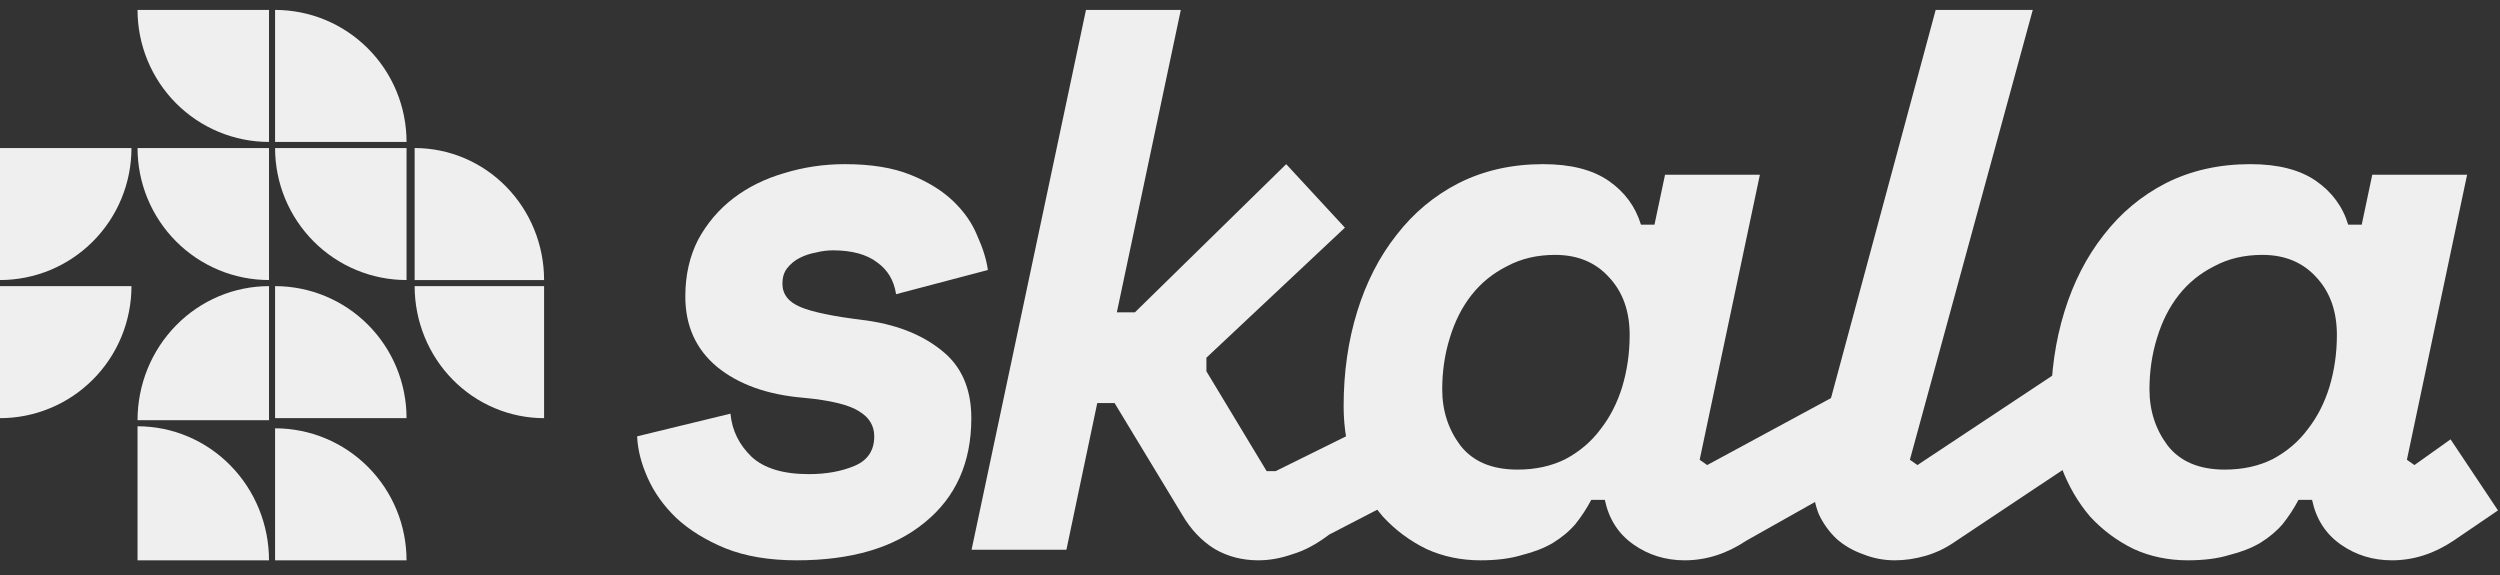
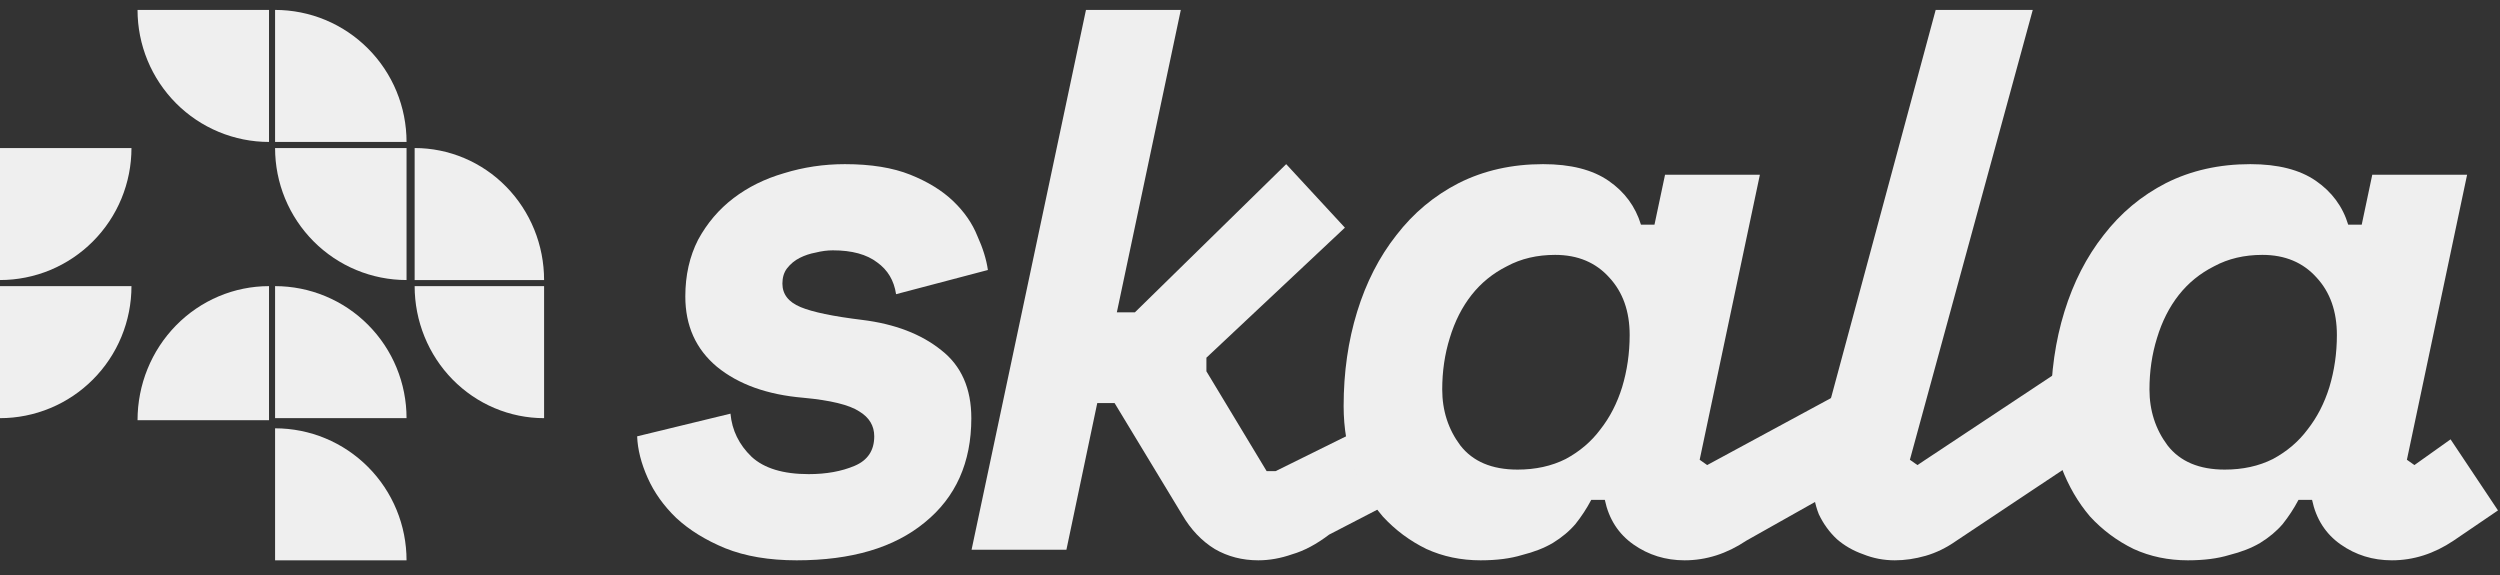
<svg xmlns="http://www.w3.org/2000/svg" width="126" height="29" viewBox="0 0 126 29" fill="none">
  <rect x="0" y="0" width="126" height="29" fill="#333333" stroke="none" />
  <g clip-path="url(#clip0_4079_284)">
    <path d="M41.975 12.617C41.697 12.617 41.406 12.655 41.102 12.732C40.824 12.782 40.559 12.871 40.306 12.998C40.053 13.125 39.838 13.303 39.661 13.532C39.509 13.735 39.433 13.989 39.433 14.294C39.433 14.827 39.737 15.221 40.344 15.475C40.951 15.729 41.988 15.945 43.455 16.123C45.098 16.326 46.426 16.834 47.438 17.647C48.45 18.434 48.955 19.578 48.955 21.076C48.955 23.312 48.171 25.065 46.603 26.335C45.06 27.605 42.911 28.24 40.154 28.24C38.763 28.24 37.562 28.037 36.55 27.631C35.564 27.224 34.742 26.716 34.084 26.106C33.452 25.497 32.971 24.823 32.643 24.087C32.314 23.35 32.137 22.651 32.112 21.991L36.816 20.848C36.892 21.686 37.246 22.41 37.878 23.02C38.51 23.604 39.471 23.896 40.761 23.896C41.646 23.896 42.418 23.756 43.075 23.477C43.733 23.198 44.062 22.702 44.062 21.991C44.062 21.457 43.809 21.038 43.303 20.733C42.797 20.403 41.861 20.175 40.496 20.048C38.675 19.895 37.22 19.374 36.133 18.485C35.071 17.596 34.54 16.415 34.54 14.942C34.54 13.875 34.755 12.922 35.184 12.084C35.64 11.245 36.234 10.547 36.968 9.988C37.701 9.429 38.548 9.01 39.509 8.731C40.496 8.426 41.52 8.273 42.582 8.273C43.897 8.273 44.997 8.451 45.883 8.807C46.768 9.162 47.489 9.607 48.045 10.14C48.601 10.674 49.006 11.258 49.259 11.893C49.537 12.503 49.714 13.075 49.79 13.608L45.162 14.827C45.06 14.141 44.744 13.608 44.213 13.227C43.682 12.82 42.936 12.617 41.975 12.617Z" fill="#EFEFEF" />
    <path d="M48.967 27.707L54.733 0.5H59.513L56.289 15.742H57.199L64.824 8.273L67.783 11.474L60.803 18.028V18.714L63.838 23.744H64.293L69.692 21.076L70.374 25.192L66.987 26.945C66.354 27.427 65.735 27.758 65.128 27.935C64.546 28.139 63.977 28.24 63.42 28.24C62.611 28.24 61.878 28.05 61.22 27.669C60.563 27.262 60.019 26.691 59.589 25.954L56.175 20.314H55.302L53.747 27.707H48.967Z" fill="#EFEFEF" />
    <path d="M85.663 23.172L86.042 23.439L93.299 19.514L91.668 25.192L88.015 27.249C87.028 27.91 85.991 28.24 84.904 28.24C83.943 28.24 83.083 27.973 82.324 27.44C81.566 26.907 81.085 26.157 80.883 25.192H80.2C79.972 25.624 79.707 26.03 79.403 26.411C79.1 26.767 78.72 27.084 78.265 27.364C77.835 27.618 77.317 27.821 76.71 27.973C76.128 28.151 75.433 28.24 74.623 28.24C73.637 28.24 72.727 28.05 71.892 27.669C71.057 27.262 70.324 26.716 69.692 26.03C69.085 25.319 68.604 24.493 68.25 23.553C67.896 22.613 67.719 21.584 67.719 20.467C67.719 18.765 67.947 17.177 68.402 15.704C68.857 14.23 69.514 12.947 70.374 11.855C71.234 10.737 72.284 9.861 73.523 9.226C74.788 8.591 76.204 8.273 77.772 8.273C79.163 8.273 80.263 8.553 81.072 9.112C81.882 9.67 82.425 10.407 82.704 11.322H83.386L83.918 8.807H88.698L85.663 23.172ZM76.482 23.668C77.392 23.668 78.202 23.49 78.91 23.134C79.618 22.753 80.2 22.258 80.655 21.648C81.136 21.038 81.502 20.327 81.755 19.514C82.008 18.676 82.135 17.799 82.135 16.885C82.135 15.691 81.793 14.726 81.11 13.989C80.427 13.227 79.517 12.846 78.379 12.846C77.468 12.846 76.659 13.036 75.951 13.418C75.243 13.773 74.648 14.256 74.168 14.865C73.688 15.475 73.321 16.199 73.068 17.037C72.815 17.85 72.688 18.714 72.688 19.628C72.688 20.695 72.992 21.635 73.599 22.448C74.231 23.261 75.192 23.668 76.482 23.668Z" fill="#EFEFEF" />
    <path d="M98.61 27.249C98.105 27.605 97.586 27.859 97.055 28.012C96.524 28.164 96.005 28.24 95.5 28.24C94.943 28.24 94.412 28.139 93.906 27.935C93.4 27.758 92.958 27.503 92.579 27.173C92.199 26.818 91.896 26.398 91.668 25.916C91.466 25.408 91.365 24.849 91.365 24.239C91.365 23.782 91.415 23.337 91.516 22.906L97.558 0.5H102.451L96.258 23.172L96.638 23.439L104.111 18.485L104.959 23.02L98.61 27.249Z" fill="#EFEFEF" />
    <path d="M121.308 23.172L121.687 23.439L123.509 22.143L125.898 25.725L123.659 27.249C122.674 27.91 121.637 28.24 120.549 28.24C119.588 28.24 118.728 27.973 117.969 27.44C117.211 26.907 116.73 26.157 116.528 25.192H115.845C115.617 25.624 115.352 26.03 115.048 26.411C114.745 26.767 114.365 27.084 113.911 27.364C113.481 27.618 112.962 27.821 112.355 27.973C111.773 28.151 111.078 28.24 110.268 28.24C109.282 28.24 108.371 28.05 107.537 27.669C106.702 27.262 105.968 26.716 105.336 26.03C104.73 25.319 104.249 24.493 103.895 23.553C103.541 22.613 103.364 21.584 103.364 20.467C103.364 18.765 103.591 17.177 104.047 15.704C104.503 14.23 105.16 12.947 106.019 11.855C106.88 10.737 107.929 9.861 109.168 9.226C110.432 8.591 111.849 8.273 113.417 8.273C114.808 8.273 115.908 8.553 116.717 9.112C117.527 9.67 118.071 10.407 118.349 11.322H119.031L119.562 8.807H124.342L121.308 23.172ZM112.127 23.668C113.038 23.668 113.848 23.49 114.555 23.134C115.263 22.753 115.845 22.258 116.3 21.648C116.78 21.038 117.147 20.327 117.4 19.514C117.653 18.676 117.779 17.799 117.779 16.885C117.779 15.691 117.438 14.726 116.756 13.989C116.073 13.227 115.163 12.846 114.024 12.846C113.114 12.846 112.304 13.036 111.596 13.418C110.888 13.773 110.294 14.256 109.813 14.865C109.333 15.475 108.966 16.199 108.713 17.037C108.46 17.85 108.333 18.714 108.333 19.628C108.333 20.695 108.637 21.635 109.244 22.448C109.876 23.261 110.837 23.668 112.127 23.668Z" fill="#EFEFEF" />
    <path d="M6.932 0.5C6.932 1.374 7.103 2.239 7.436 3.046C7.769 3.853 8.258 4.587 8.873 5.205C9.488 5.823 10.219 6.313 11.023 6.647C11.826 6.981 12.688 7.154 13.558 7.154V0.5L6.932 0.5Z" fill="#EFEFEF" />
-     <path d="M6.932 7.461C6.932 8.334 7.103 9.2 7.436 10.007C7.769 10.814 8.258 11.547 8.873 12.165C9.488 12.783 10.219 13.273 11.023 13.608C11.826 13.942 12.688 14.114 13.558 14.114V7.461H6.932Z" fill="#EFEFEF" />
    <path d="M20.898 14.421C20.898 15.295 21.067 16.16 21.395 16.967C21.723 17.775 22.203 18.508 22.809 19.126C23.415 19.744 24.134 20.234 24.926 20.568C25.717 20.903 26.566 21.075 27.422 21.075V14.421H20.898Z" fill="#EFEFEF" />
    <path d="M20.49 7.154C20.49 6.28 20.319 5.415 19.986 4.607C19.653 3.8 19.165 3.067 18.549 2.449C17.934 1.831 17.204 1.341 16.4 1.006C15.596 0.672 14.734 0.5 13.864 0.5V7.154H20.49Z" fill="#EFEFEF" />
    <path d="M0 21.075C0.87 21.075 1.732 20.903 2.536 20.568C3.34 20.234 4.07 19.744 4.685 19.126C5.301 18.508 5.789 17.775 6.122 16.967C6.455 16.16 6.626 15.295 6.626 14.421H2.89641e-07L0 21.075Z" fill="#EFEFEF" />
    <path d="M20.49 28.24C20.49 27.366 20.319 26.501 19.986 25.694C19.653 24.887 19.165 24.153 18.549 23.535C17.934 22.918 17.204 22.427 16.4 22.093C15.596 21.759 14.734 21.587 13.864 21.587V28.24H20.49Z" fill="#EFEFEF" />
    <path d="M20.49 21.075C20.49 20.201 20.319 19.336 19.986 18.529C19.653 17.721 19.165 16.988 18.549 16.37C17.934 15.752 17.204 15.262 16.4 14.928C15.596 14.593 14.734 14.421 13.864 14.421V21.075H20.49Z" fill="#EFEFEF" />
    <path d="M27.422 14.114C27.422 13.24 27.254 12.375 26.926 11.568C26.598 10.761 26.117 10.027 25.511 9.409C24.906 8.792 24.186 8.301 23.395 7.967C22.603 7.633 21.755 7.461 20.898 7.461V14.114H27.422Z" fill="#EFEFEF" />
    <path d="M13.558 14.421C12.688 14.421 11.826 14.596 11.023 14.935C10.219 15.275 9.488 15.773 8.873 16.4C8.258 17.027 7.769 17.772 7.436 18.592C7.103 19.411 6.932 20.29 6.932 21.177H13.558V14.421Z" fill="#EFEFEF" />
    <path d="M0 14.114C0.87 14.114 1.732 13.942 2.536 13.608C3.34 13.273 4.07 12.783 4.685 12.165C5.301 11.547 5.789 10.814 6.122 10.007C6.455 9.2 6.626 8.334 6.626 7.461H2.89641e-07L0 14.114Z" fill="#EFEFEF" />
    <path d="M13.864 7.461C13.864 8.334 14.035 9.2 14.368 10.007C14.701 10.814 15.19 11.547 15.805 12.165C16.42 12.783 17.151 13.273 17.955 13.608C18.759 13.942 19.62 14.114 20.49 14.114V7.461H13.864Z" fill="#EFEFEF" />
-     <path d="M13.558 28.24C13.558 27.353 13.387 26.474 13.054 25.655C12.721 24.835 12.233 24.09 11.617 23.463C11.002 22.836 10.272 22.338 9.468 21.998C8.664 21.659 7.802 21.484 6.932 21.484V28.24H13.558Z" fill="#EFEFEF" />
  </g>
  <defs>
    <clipPath id="clip0_4079_284">
      <rect width="126" height="28" fill="white" transform="translate(0 0.5)" />
    </clipPath>
  </defs>
</svg>